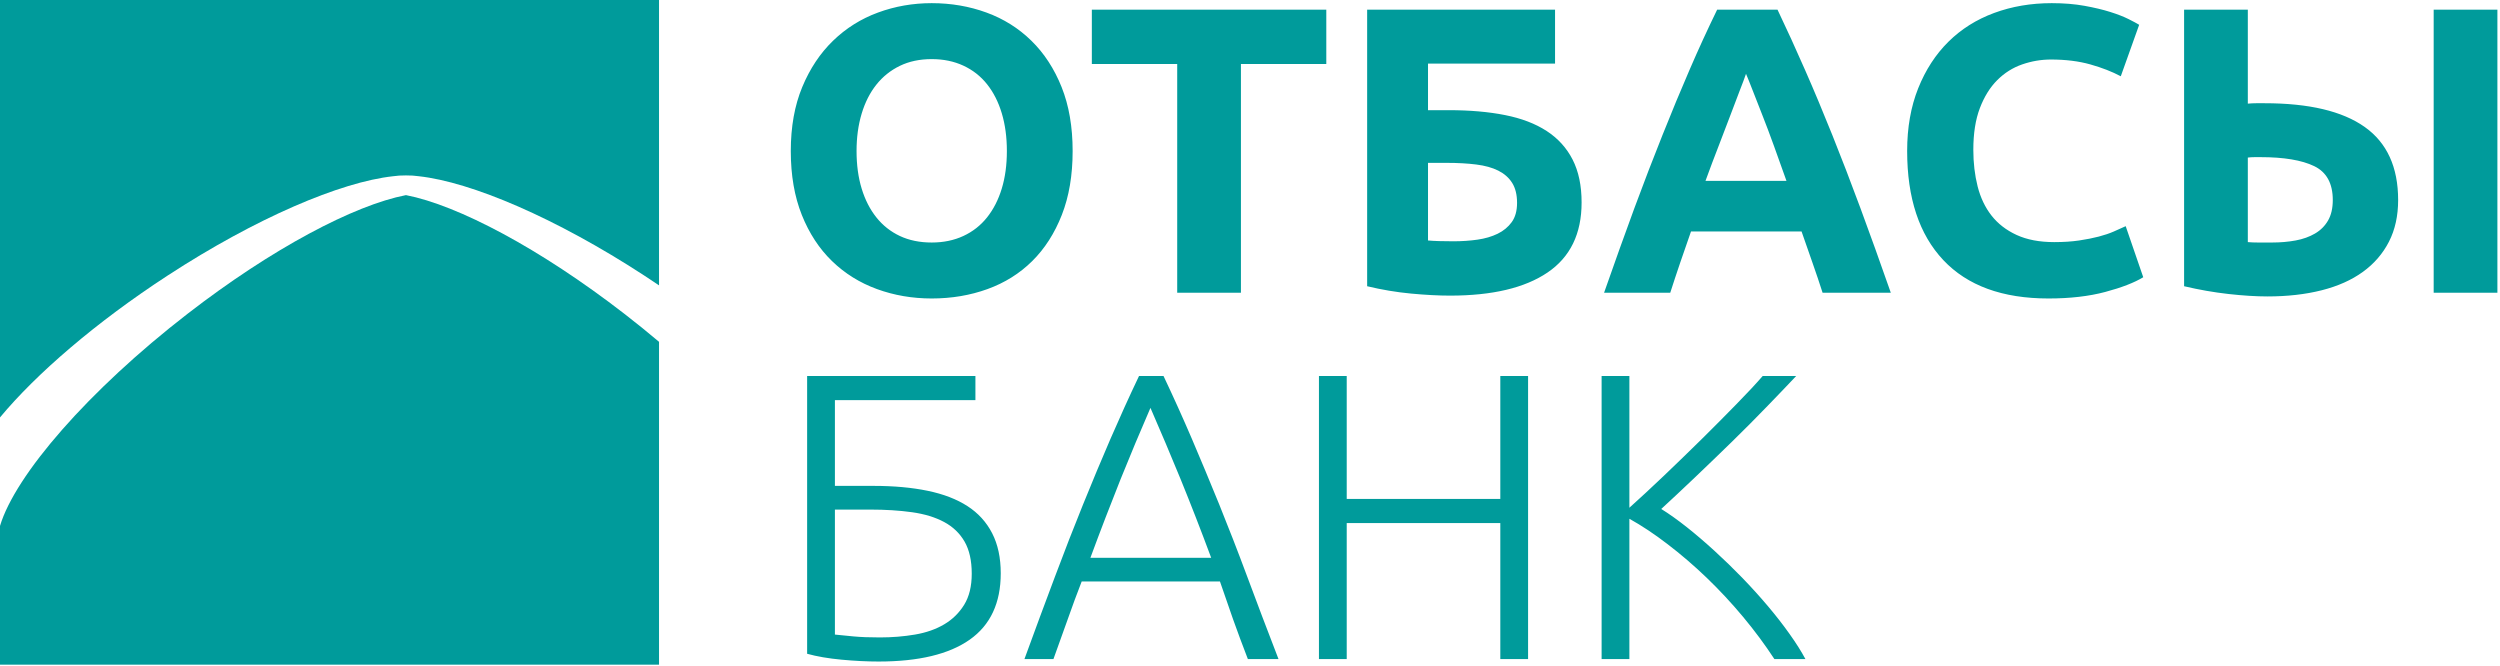
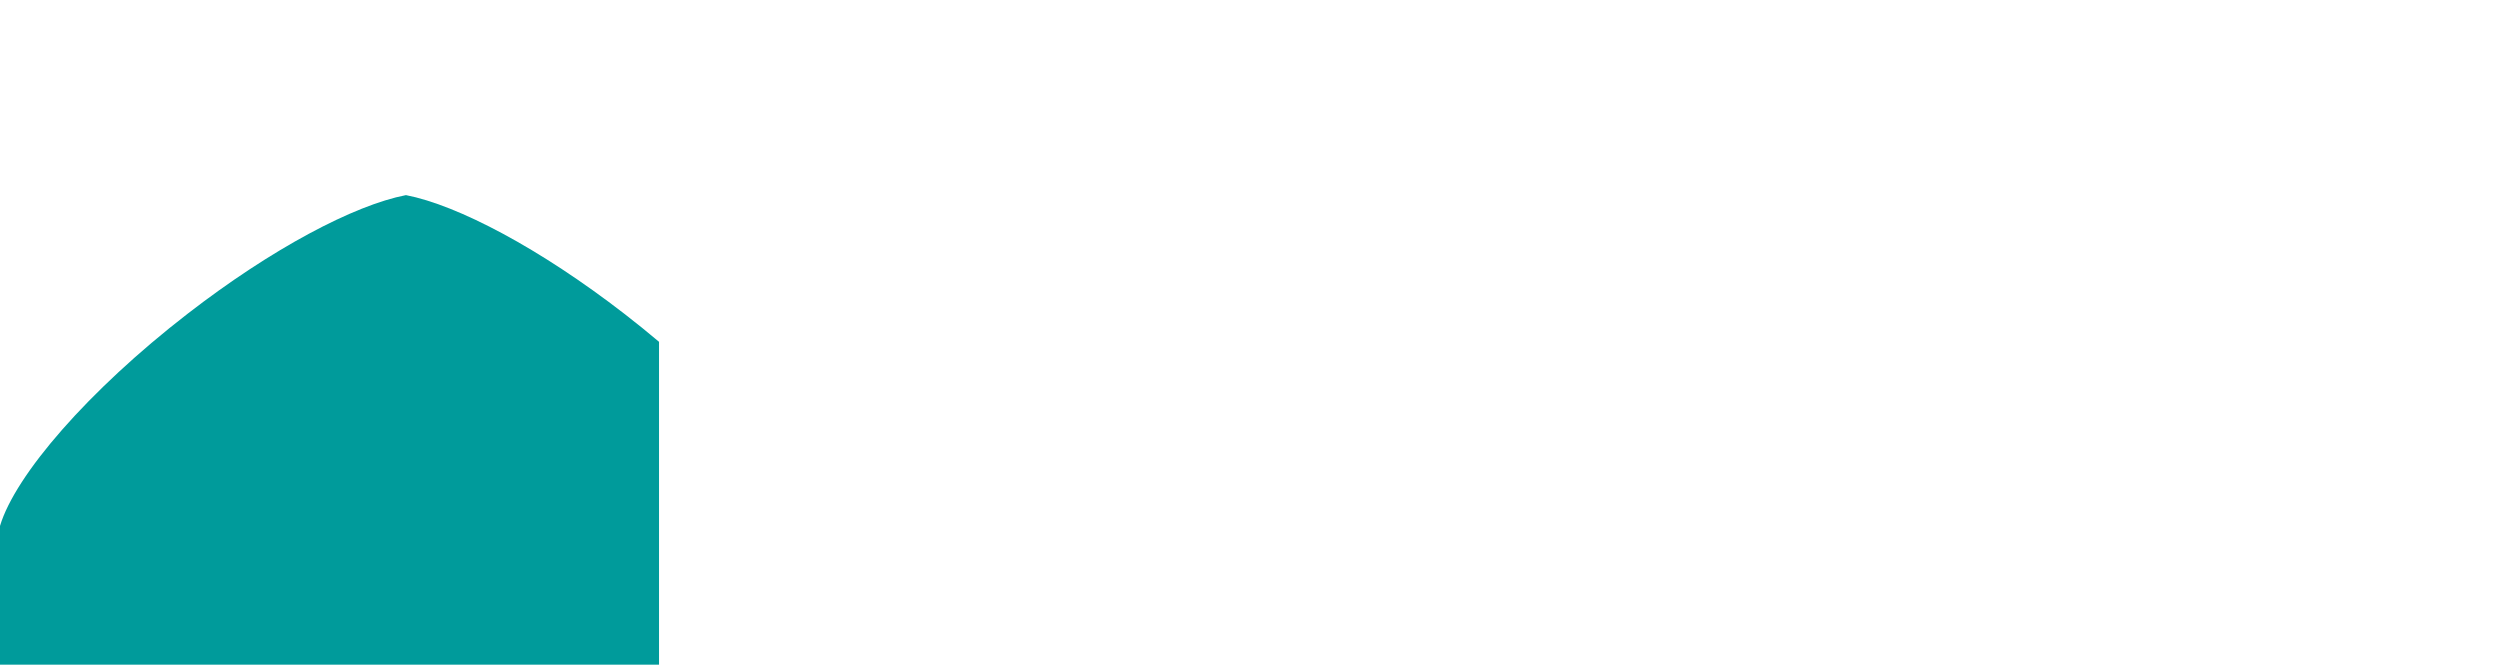
<svg xmlns="http://www.w3.org/2000/svg" width="792" height="211" viewBox="0 0 792 211" fill="none">
-   <path d="M53.148 87.268C81.139 69.036 107.912 57.651 124.543 55.831C125.788 55.646 127.138 55.56 128.606 55.573C130.075 55.56 131.426 55.646 132.671 55.831C149.301 57.651 176.075 69.036 204.064 87.268C205.656 88.307 207.227 89.349 208.78 90.402V0H0V132.244C11.485 118.417 30.376 102.103 53.148 87.268Z" fill="#009B9B" />
  <path d="M128.606 61.812C112.162 65.007 86.155 78.718 59.391 99.427C27.927 123.775 4.833 150.506 0 166.615V210.573H208.78V108.287C205.259 105.314 201.603 102.355 197.822 99.427C171.057 78.718 145.051 65.007 128.606 61.812Z" fill="#009B9B" />
-   <path d="M271.356 47.843C271.356 52.243 271.896 56.212 272.974 59.748C274.052 63.286 275.605 66.327 277.633 68.871C279.66 71.416 282.14 73.379 285.073 74.76C288.006 76.14 291.371 76.83 295.167 76.83C298.877 76.83 302.22 76.14 305.196 74.76C308.172 73.379 310.674 71.416 312.701 68.871C314.729 66.327 316.281 63.286 317.36 59.748C318.438 56.212 318.977 52.243 318.977 47.843C318.977 43.444 318.438 39.453 317.36 35.873C316.281 32.293 314.729 29.231 312.701 26.686C310.674 24.14 308.172 22.178 305.196 20.797C302.22 19.417 298.877 18.727 295.167 18.727C291.371 18.727 288.006 19.439 285.073 20.862C282.14 22.286 279.66 24.27 277.633 26.815C275.605 29.36 274.052 32.422 272.974 36.003C271.896 39.583 271.356 43.53 271.356 47.843ZM339.811 47.843C339.811 55.521 338.668 62.272 336.382 68.095C334.096 73.918 330.969 78.793 327 82.718C323.032 86.643 318.309 89.598 312.831 91.582C307.352 93.566 301.464 94.558 295.167 94.558C289.042 94.558 283.261 93.566 277.826 91.582C272.392 89.598 267.647 86.643 263.592 82.718C259.537 78.793 256.345 73.918 254.016 68.095C251.687 62.272 250.522 55.521 250.522 47.843C250.522 40.165 251.73 33.415 254.146 27.591C256.561 21.768 259.818 16.872 263.916 12.904C268.013 8.935 272.758 5.959 278.15 3.975C283.542 1.991 289.214 0.999 295.167 0.999C301.292 0.999 307.072 1.991 312.507 3.975C317.942 5.959 322.687 8.935 326.741 12.904C330.796 16.872 333.988 21.768 336.318 27.591C338.647 33.415 339.811 40.165 339.811 47.843ZM420.172 3.069V20.28H393.126V92.747H372.939V20.28H345.894V3.069H420.172ZM452.394 20.151V34.903H458.994C465.636 34.903 471.567 35.42 476.786 36.456C482.006 37.491 486.406 39.173 489.986 41.502C493.566 43.832 496.305 46.851 498.203 50.561C500.101 54.27 501.05 58.799 501.05 64.148C501.05 74.069 497.448 81.467 490.245 86.341C483.041 91.215 472.753 93.653 459.382 93.653C455.758 93.653 451.639 93.437 447.023 93.005C442.408 92.574 437.771 91.798 433.113 90.676V3.069H492.639V20.151H452.394ZM460.417 76.442C463.091 76.442 465.636 76.269 468.052 75.924C470.468 75.579 472.603 74.953 474.457 74.048C476.312 73.142 477.8 71.912 478.922 70.36C480.043 68.807 480.604 66.779 480.604 64.278C480.604 61.69 480.086 59.576 479.051 57.937C478.016 56.298 476.55 55.004 474.651 54.054C472.753 53.105 470.424 52.458 467.663 52.113C464.903 51.768 461.797 51.596 458.347 51.596H452.394V76.183C453.343 76.269 454.486 76.334 455.823 76.377C457.16 76.42 458.692 76.442 460.417 76.442ZM577.399 92.747C576.385 89.619 575.328 86.427 574.164 83.149C573.021 79.871 571.878 76.593 570.735 73.336H535.709C534.587 76.614 533.445 79.892 532.301 83.171C531.18 86.47 530.123 89.641 529.131 92.747H508.167C511.554 83.084 514.745 74.156 517.765 65.96C520.806 57.764 523.761 50.043 526.672 42.797C529.562 35.55 532.409 28.67 535.235 22.157C538.038 15.643 540.971 9.28 543.991 3.069H563.121C566.076 9.28 568.988 15.643 571.835 22.157C574.703 28.67 577.572 35.55 580.483 42.797C583.395 50.043 586.35 57.764 589.391 65.96C592.432 74.156 595.623 83.084 599.009 92.747H577.399ZM553.135 23.386C552.683 24.68 552.036 26.47 551.151 28.691C550.289 30.934 549.297 33.522 548.197 36.477C547.097 39.41 545.846 42.645 544.487 46.182C543.107 49.698 541.726 53.407 540.303 57.29H565.947C564.588 53.407 563.251 49.676 561.956 46.139C560.684 42.602 559.455 39.367 558.29 36.413C557.147 33.479 556.133 30.891 555.249 28.648C554.386 26.405 553.675 24.658 553.135 23.386ZM648.96 94.558C634.38 94.558 623.273 90.504 615.638 82.394C608.003 74.285 604.186 62.768 604.186 47.843C604.186 40.424 605.351 33.803 607.68 27.98C610.009 22.157 613.201 17.239 617.256 13.227C621.31 9.216 626.141 6.175 631.749 4.104C637.357 2.034 643.439 0.999 649.995 0.999C653.791 0.999 657.242 1.279 660.348 1.84C663.453 2.401 666.171 3.048 668.5 3.781C670.829 4.514 672.77 5.269 674.323 6.046C675.876 6.822 676.997 7.426 677.688 7.857L671.865 24.162C669.104 22.695 665.89 21.444 662.224 20.409C658.558 19.374 654.395 18.857 649.736 18.857C646.631 18.857 643.59 19.374 640.613 20.409C637.637 21.444 635.006 23.105 632.72 25.391C630.433 27.678 628.6 30.633 627.22 34.255C625.839 37.879 625.149 42.279 625.149 47.455C625.149 51.596 625.602 55.456 626.508 59.037C627.414 62.617 628.881 65.701 630.908 68.289C632.936 70.877 635.588 72.926 638.866 74.436C642.145 75.945 646.113 76.7 650.771 76.7C653.705 76.7 656.336 76.528 658.665 76.183C660.995 75.838 663.065 75.428 664.877 74.953C666.689 74.479 668.284 73.94 669.665 73.336C671.045 72.732 672.296 72.171 673.418 71.653L678.982 87.829C676.135 89.555 672.123 91.107 666.947 92.488C661.771 93.868 655.775 94.558 648.96 94.558ZM759.73 63.372C759.73 68.376 758.76 72.775 756.819 76.571C754.878 80.367 752.117 83.559 748.537 86.147C744.957 88.735 740.6 90.676 735.467 91.97C730.334 93.264 724.619 93.911 718.321 93.911C714.697 93.911 710.578 93.653 705.963 93.135C701.347 92.617 696.667 91.798 691.922 90.676V3.069H712.11V32.832C713.058 32.746 713.943 32.703 714.762 32.703C715.582 32.703 716.466 32.703 717.415 32.703C731.477 32.703 742.045 35.205 749.119 40.208C756.193 45.212 759.73 52.933 759.73 63.372ZM770.989 3.069H791.176V92.747H770.989V3.069ZM716.121 49.784C715.69 49.784 715.086 49.784 714.309 49.784C713.533 49.784 712.8 49.828 712.11 49.914V76.7C713.058 76.787 714.137 76.83 715.345 76.83C716.552 76.83 718.019 76.83 719.744 76.83C722.419 76.83 724.921 76.614 727.25 76.183C729.579 75.752 731.628 75.018 733.397 73.983C735.165 72.948 736.545 71.567 737.538 69.842C738.53 68.117 739.026 65.96 739.026 63.372C739.026 58.109 737.063 54.529 733.138 52.631C729.212 50.733 723.54 49.784 716.121 49.784ZM264.498 161.434V201.033C266.137 201.205 268.099 201.399 270.385 201.615C272.672 201.83 275.454 201.938 278.732 201.938C282.614 201.938 286.324 201.636 289.861 201.033C293.398 200.429 296.482 199.35 299.113 197.797C301.744 196.245 303.858 194.174 305.454 191.586C307.05 188.998 307.848 185.72 307.848 181.751C307.848 177.61 307.093 174.224 305.584 171.593C304.074 168.962 301.917 166.891 299.113 165.381C296.309 163.872 292.923 162.837 288.955 162.276C284.986 161.715 280.544 161.434 275.626 161.434H264.498ZM276.791 153.929C283.175 153.929 288.869 154.447 293.872 155.482C298.876 156.517 303.082 158.135 306.489 160.335C309.897 162.535 312.507 165.403 314.319 168.94C316.13 172.477 317.036 176.705 317.036 181.622C317.036 191.025 313.758 198.035 307.201 202.65C300.645 207.265 291.025 209.573 278.344 209.573C274.72 209.573 270.817 209.379 266.633 208.991C262.449 208.603 258.804 207.977 255.698 207.115V119.119H309.013V126.754H264.498V153.929H276.791ZM395.326 208.797C393.622 204.397 392.047 200.148 390.602 196.093C389.158 192.017 387.799 188.07 386.483 184.21H342.68C341.17 188.092 339.703 192.06 338.28 196.115C336.835 200.191 335.325 204.419 333.729 208.797H324.541C327.949 199.458 331.162 190.766 334.204 182.7C337.223 174.634 340.199 166.999 343.111 159.817C346.023 152.613 348.912 145.712 351.781 139.069C354.649 132.448 357.669 125.784 360.84 119.119H368.604C371.753 125.762 374.75 132.405 377.597 139.048C380.444 145.691 383.313 152.613 386.246 159.796C389.158 166.999 392.134 174.634 395.131 182.7C398.129 190.766 401.429 199.48 405.031 208.797H395.326ZM364.463 129.213C361.228 136.654 358.057 144.224 354.973 151.88C351.91 159.558 348.719 167.818 345.44 176.704H383.701C380.401 167.818 377.166 159.537 374.039 151.859C370.89 144.181 367.698 136.632 364.463 129.213ZM475.298 119.119H484.097V208.797H475.298V165.705H426.642V208.797H417.842V119.119H426.642V158.07H475.298V119.119ZM562.128 208.797C559.195 204.311 555.896 199.846 552.229 195.446C548.563 191.047 544.702 186.906 540.647 183.002C536.592 179.12 532.473 175.583 528.289 172.391C524.105 169.177 520.072 166.503 516.19 164.346V208.797H507.39V119.119H516.19V160.852C519.468 157.919 523.113 154.533 527.124 150.716C531.158 146.877 535.126 143.016 539.051 139.155C542.976 135.273 546.665 131.564 550.115 128.027C553.566 124.511 556.327 121.535 558.419 119.119H569.03C566.507 121.794 563.487 124.964 559.95 128.609C556.413 132.275 552.66 136.05 548.692 139.932C544.723 143.792 540.777 147.61 536.83 151.363C532.904 155.094 529.389 158.393 526.284 161.241C528.785 162.793 531.481 164.713 534.371 166.999C537.261 169.285 540.194 171.809 543.171 174.526C546.147 177.243 549.08 180.091 551.97 183.067C554.86 186.065 557.578 189.062 560.123 192.082C562.668 195.101 564.954 198.035 566.981 200.903C569.008 203.75 570.669 206.381 571.963 208.797H562.128Z" fill="#009B9B" />
</svg>